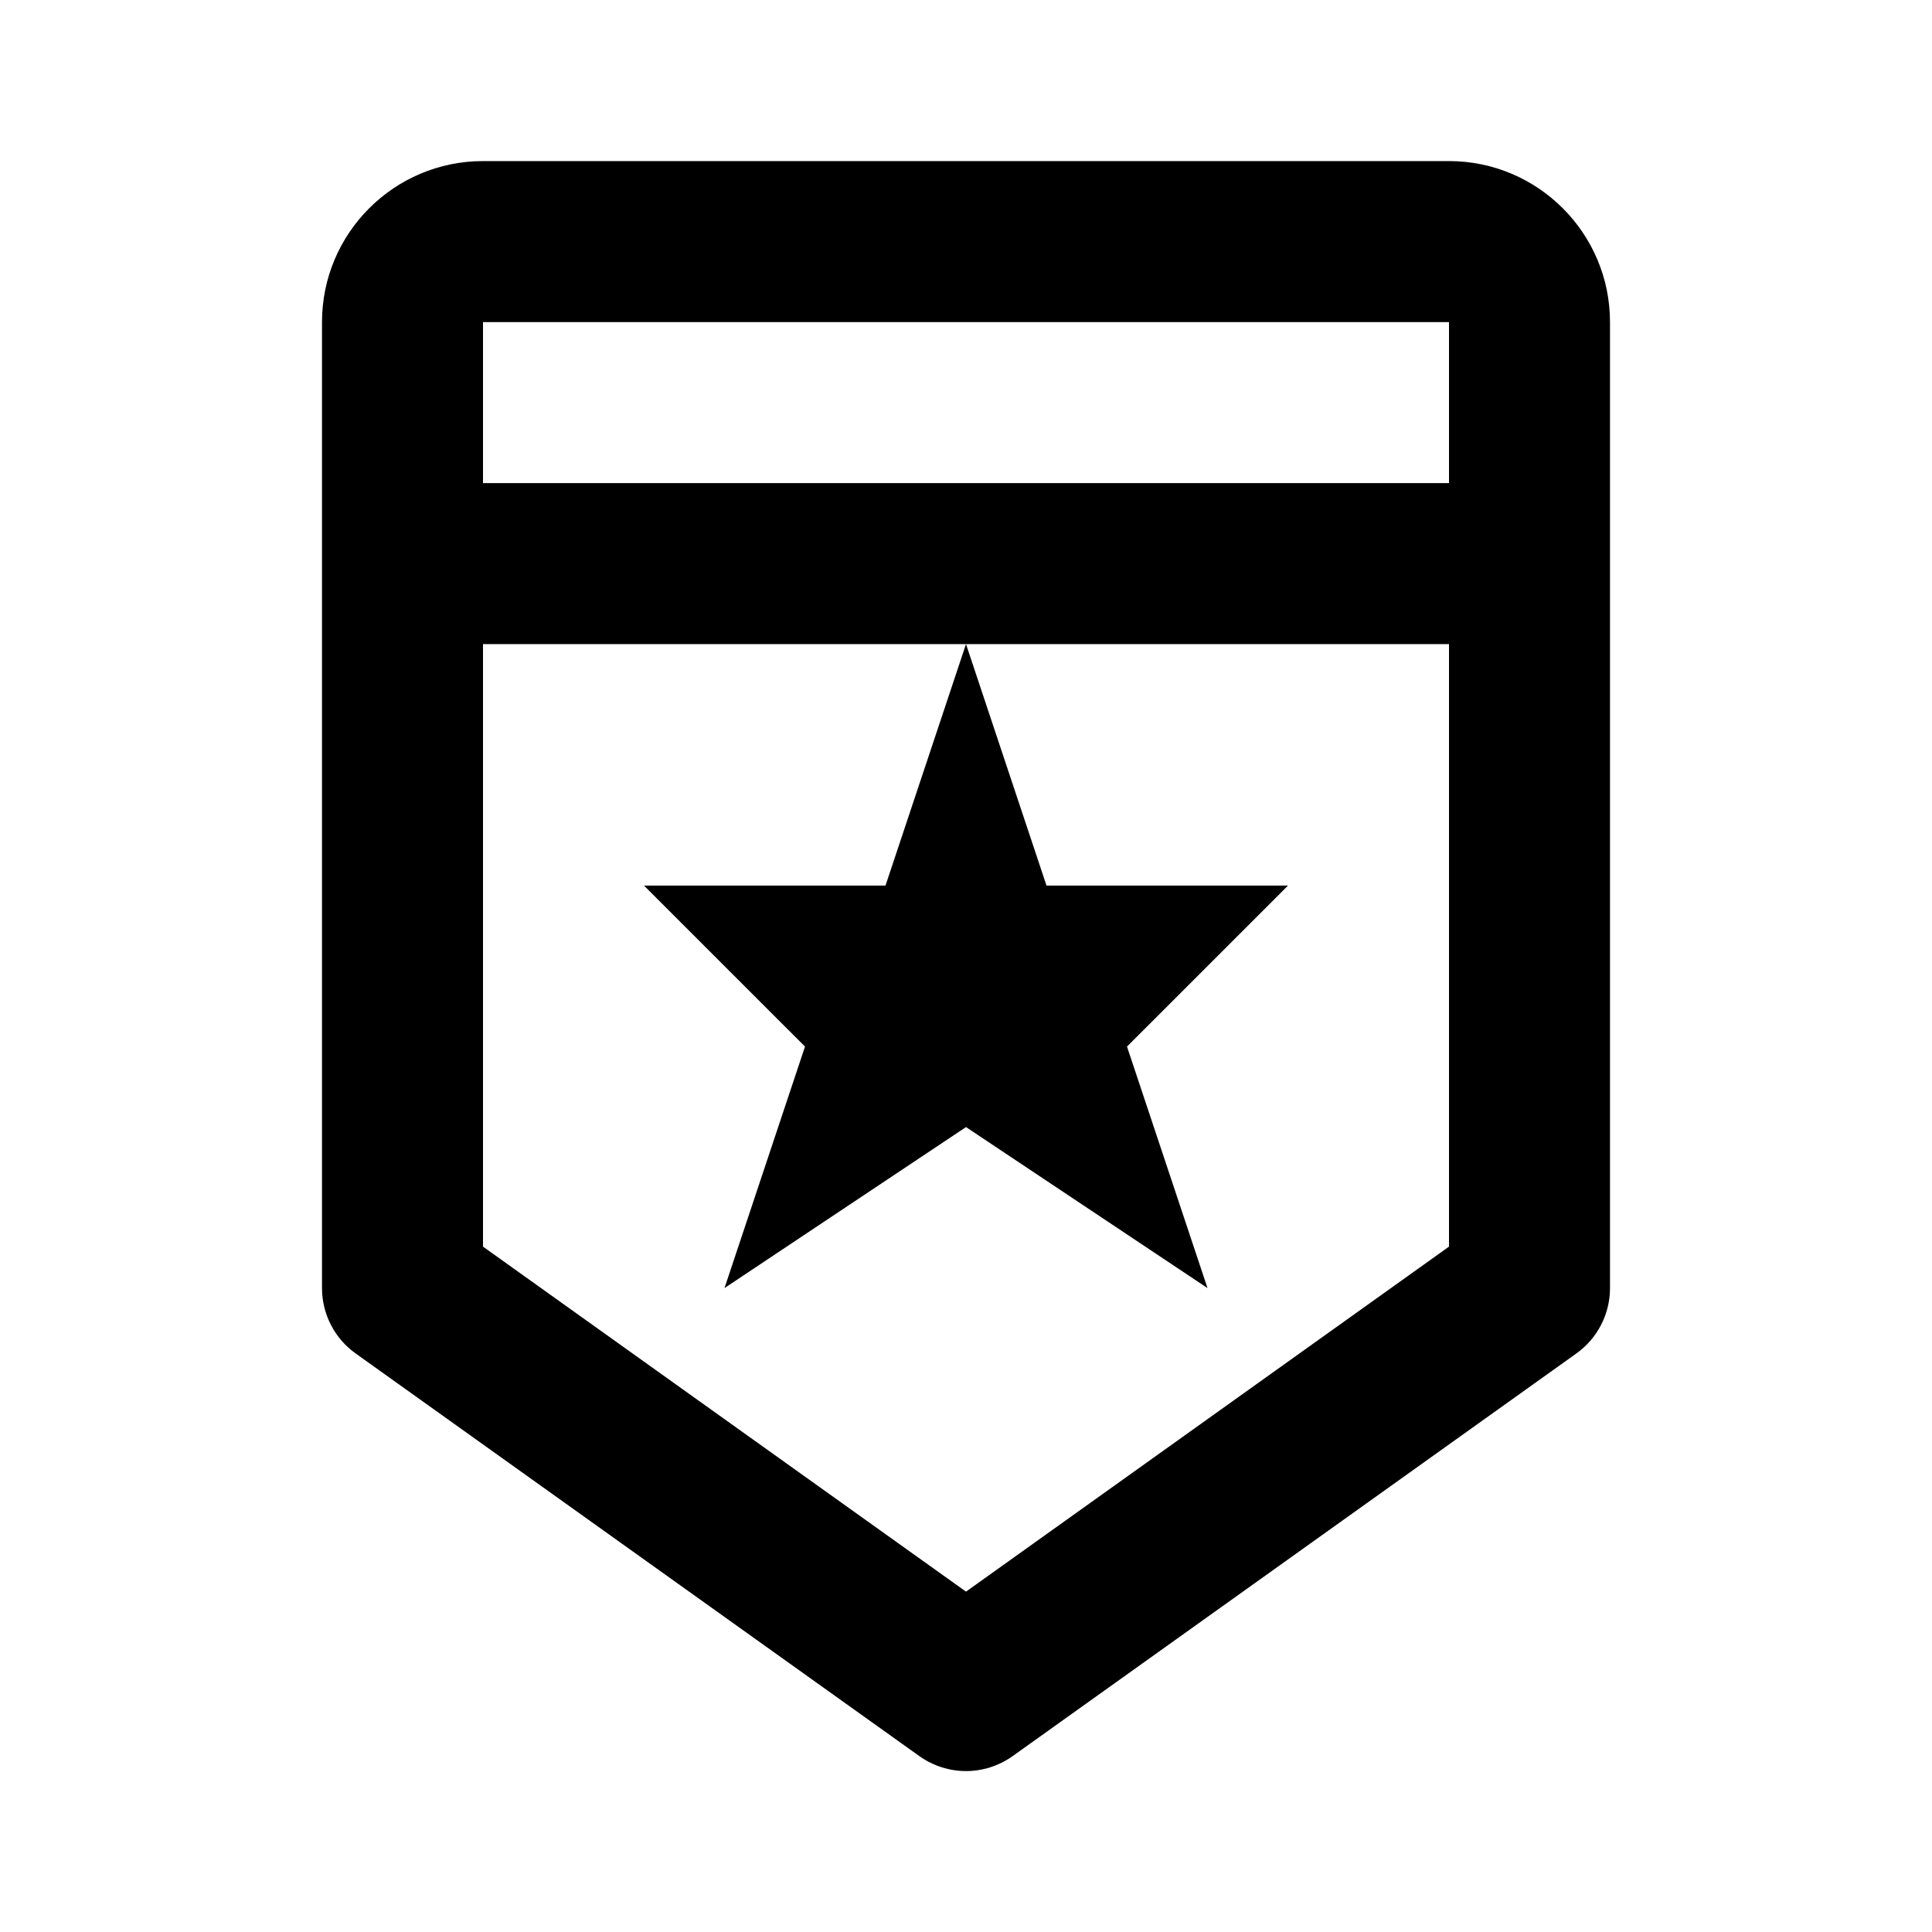
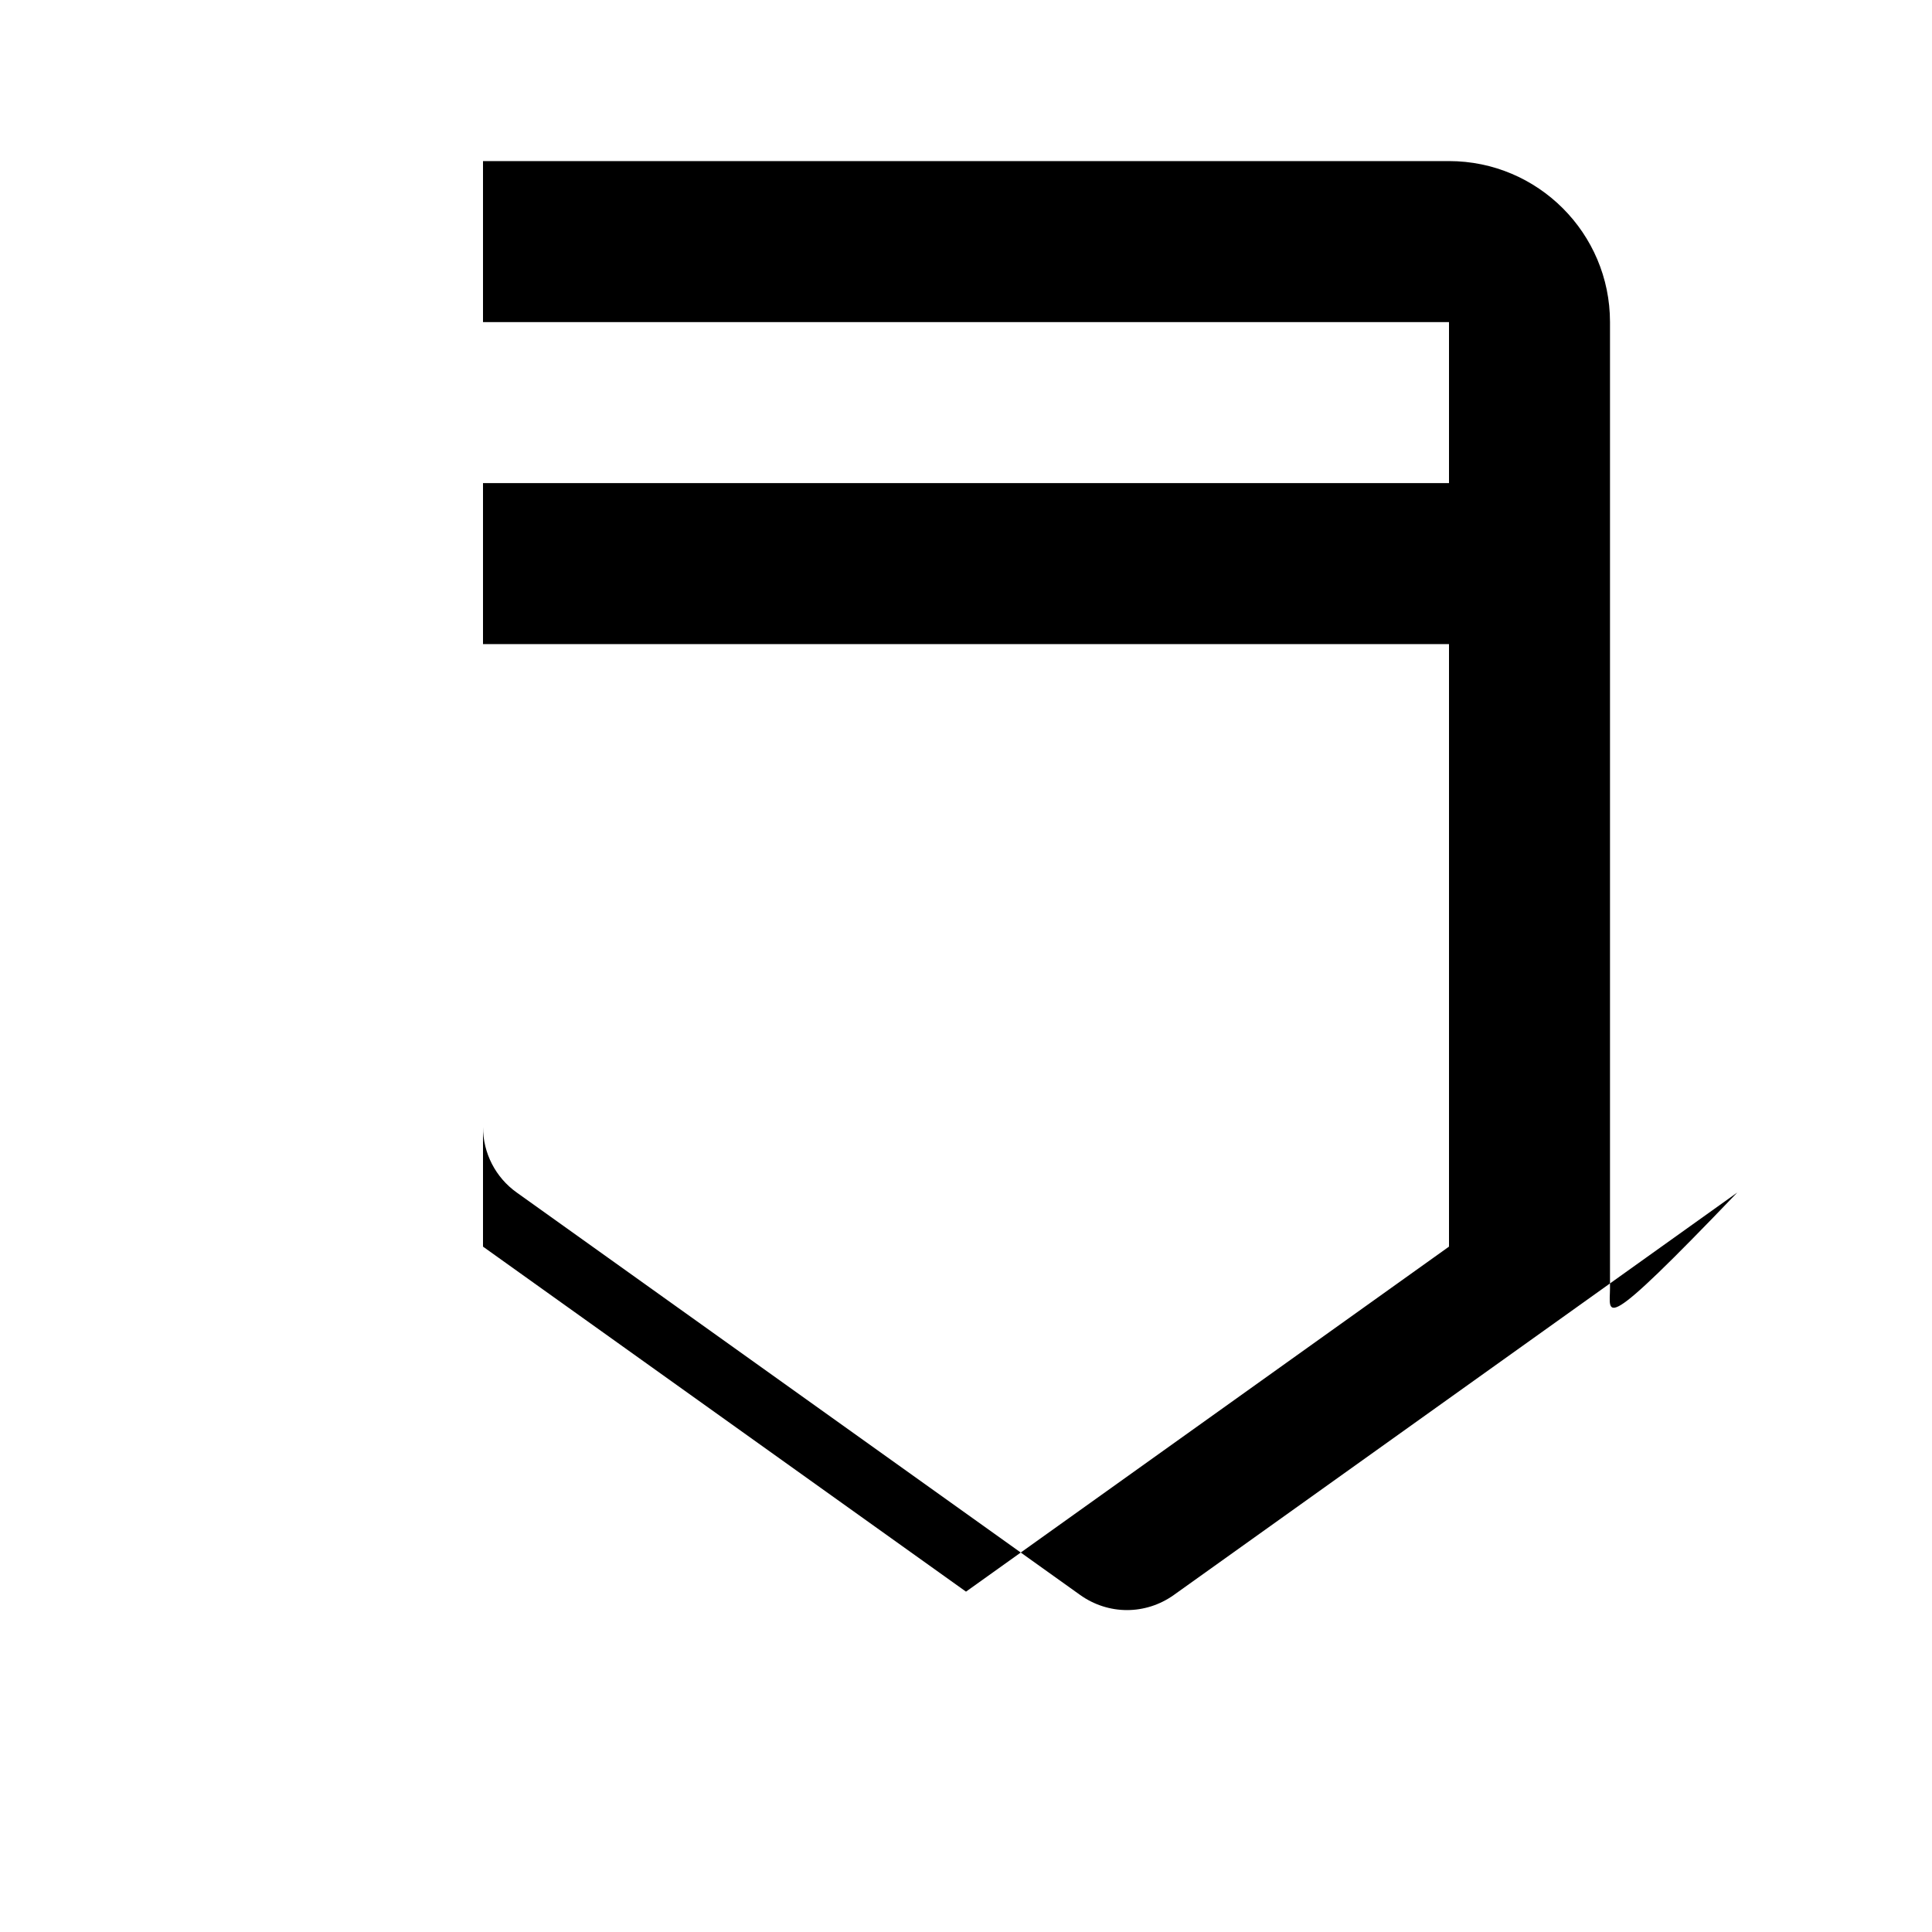
<svg xmlns="http://www.w3.org/2000/svg" viewBox="0 0 24 24">
  <g>
-     <path d="M18,2.001H6c-1.104,0-2,0.897-2,2v12c0,0.323,0.156,0.626,0.419,0.813l7,5 c0.174,0.124,0.378,0.187,0.581,0.187s0.407-0.063,0.581-0.187l7-5C19.844,16.627,20,16.324,20,16.001v-12 C20,2.898,19.104,2.001,18,2.001z M18,4.001v2H6v-2H18z M18,15.486l-6,4.286l-6-4.286V8.001h12V15.486z" />
-     <polygon points="8,11.001 10,13.001 9,16.001 12,14.001 15,16.001 14,13.001 16,11.001 13,11.001 12,8.001 11,11.001 " />
+     <path d="M18,2.001H6v12c0,0.323,0.156,0.626,0.419,0.813l7,5 c0.174,0.124,0.378,0.187,0.581,0.187s0.407-0.063,0.581-0.187l7-5C19.844,16.627,20,16.324,20,16.001v-12 C20,2.898,19.104,2.001,18,2.001z M18,4.001v2H6v-2H18z M18,15.486l-6,4.286l-6-4.286V8.001h12V15.486z" />
  </g>
</svg>